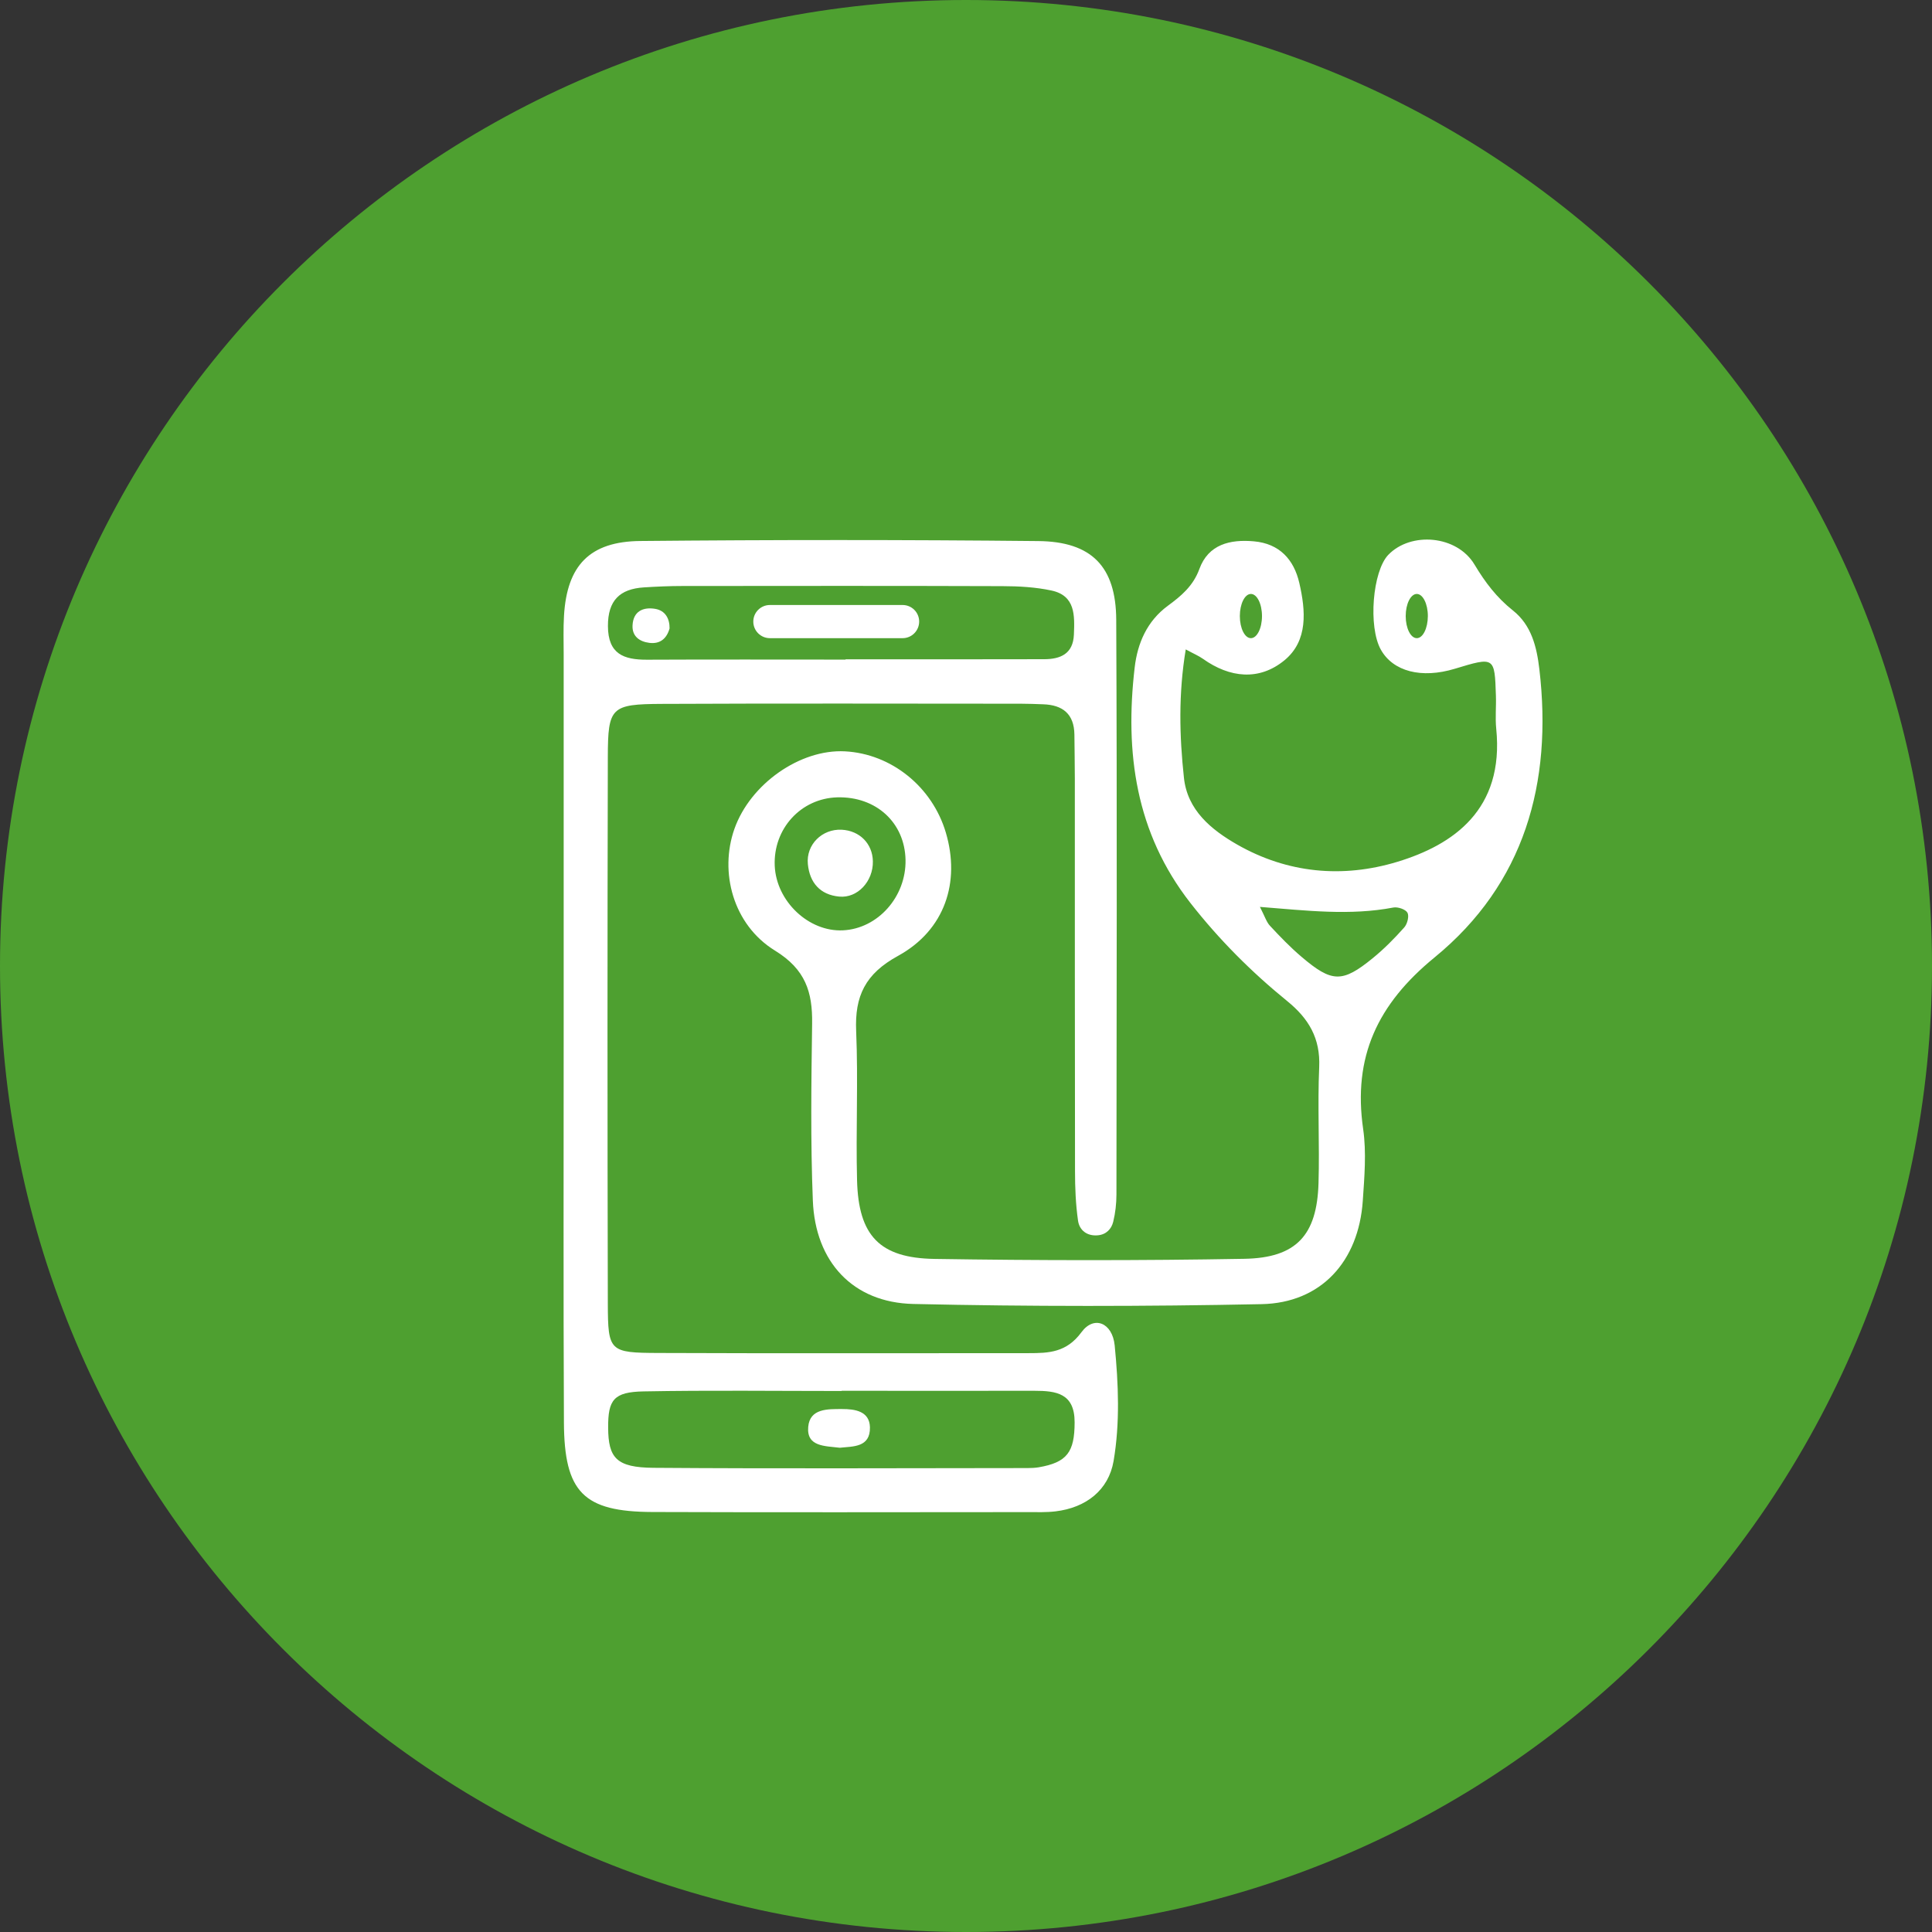
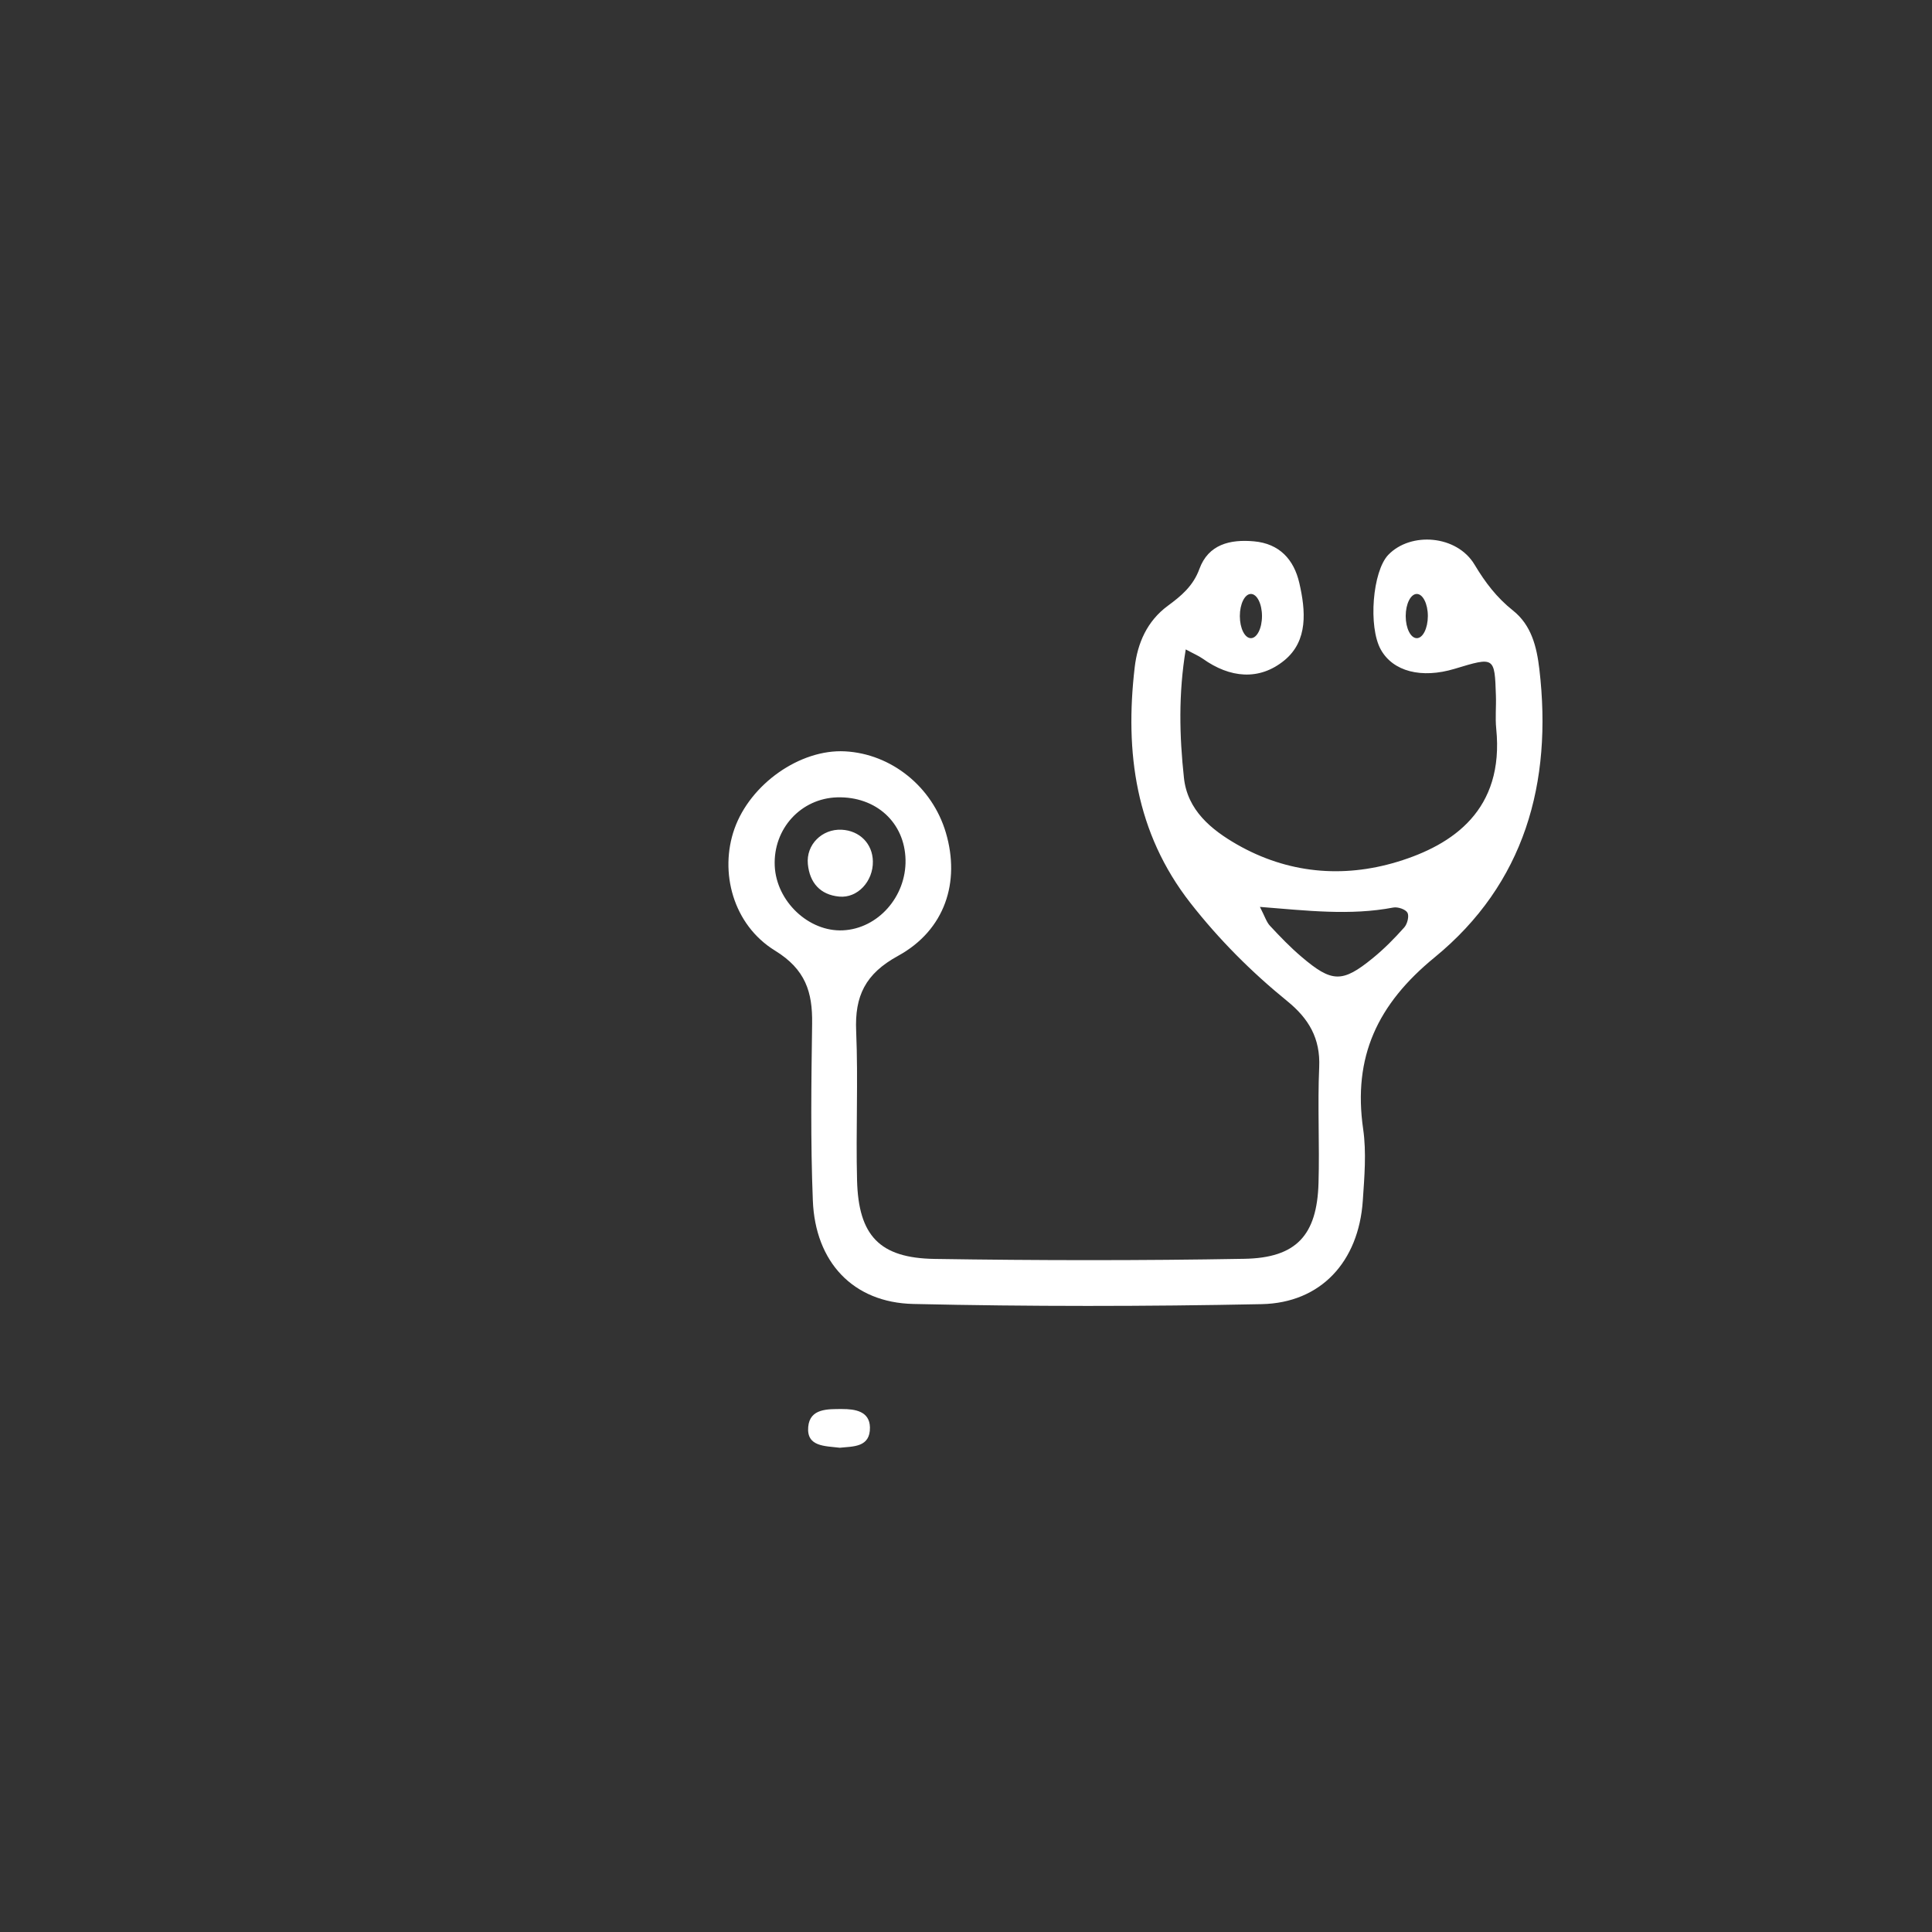
<svg xmlns="http://www.w3.org/2000/svg" xmlns:xlink="http://www.w3.org/1999/xlink" version="1.1" id="Layer_1" x="0px" y="0px" width="54px" height="54px" viewBox="0 0 54 54" enable-background="new 0 0 54 54" xml:space="preserve">
  <rect x="0" y="0" width="54" height="54" fill="#333333" stroke="none" />
  <g>
    <defs>
      <rect id="SVGID_1_" width="54" height="54" />
    </defs>
    <clipPath id="SVGID_2_">
      <use xlink:href="#SVGID_1_" overflow="visible" />
    </clipPath>
-     <path clip-path="url(#SVGID_2_)" fill="#4EA030" d="M54,27c0,14.912-12.088,27-27,27S0,41.912,0,27S12.088,0,27,0S54,12.088,54,27" />
-     <path clip-path="url(#SVGID_2_)" fill="#FFFFFF" d="M15.755,28.636V18.289c0-0.361-0.013-0.722,0.009-1.082   c0.083-1.399,0.715-2.074,2.137-2.086c3.706-0.035,7.413-0.036,11.119,0.002c1.489,0.014,2.172,0.711,2.179,2.202   c0.025,5.353,0.011,10.707,0.006,16.061c-0.001,0.255-0.029,0.515-0.09,0.762c-0.049,0.204-0.197,0.358-0.429,0.379   c-0.305,0.028-0.517-0.142-0.555-0.411c-0.065-0.456-0.084-0.921-0.084-1.383c-0.007-3.654-0.003-7.31-0.005-10.965   c0-0.412-0.009-0.823-0.012-1.235c-0.007-0.576-0.325-0.83-0.873-0.848c-0.206-0.007-0.411-0.016-0.617-0.016   c-3.346-0.001-6.692-0.011-10.039,0.005c-1.422,0.007-1.508,0.09-1.512,1.476c-0.012,5.097-0.012,10.192,0,15.289   c0.004,1.335,0.046,1.372,1.415,1.377c3.448,0.014,6.897,0.005,10.346,0.005c0.566,0,1.06-0.017,1.477-0.585   c0.35-0.478,0.865-0.266,0.929,0.368c0.105,1.075,0.151,2.165-0.031,3.233c-0.14,0.813-0.771,1.305-1.623,1.406   c-0.254,0.031-0.513,0.021-0.771,0.021c-3.5,0.001-7.001,0.01-10.501-0.003c-1.919-0.008-2.459-0.55-2.468-2.506   C15.744,36.049,15.756,32.342,15.755,28.636 M23.525,38.873v0.006c-1.846,0-3.692-0.023-5.537,0.011   c-0.833,0.016-0.995,0.233-0.99,1.014c0.004,0.851,0.233,1.113,1.266,1.122c3.485,0.026,6.972,0.009,10.458,0.007   c0.103,0,0.206-0.005,0.307-0.021c0.801-0.137,1.005-0.431,1.007-1.255c0.002-0.817-0.517-0.884-1.127-0.884   C27.113,38.876,25.32,38.873,23.525,38.873 M23.634,18.436v-0.009c1.851,0,3.701,0.004,5.552-0.002   c0.455-0.001,0.809-0.15,0.83-0.69c0.021-0.529,0.045-1.084-0.624-1.229c-0.446-0.096-0.915-0.122-1.375-0.123   c-2.981-0.01-5.962-0.007-8.944-0.004c-0.359,0-0.719,0.016-1.078,0.039c-0.672,0.043-1.006,0.367-1.003,1.082   c0.003,0.782,0.443,0.941,1.091,0.939C19.934,18.43,21.784,18.436,23.634,18.436" />
    <path clip-path="url(#SVGID_2_)" fill="#FFFFFF" d="M23.472,40.465c-0.418-0.051-0.932-0.027-0.882-0.585   c0.046-0.517,0.548-0.496,0.946-0.497c0.364-0.001,0.768,0.061,0.779,0.509C24.327,40.462,23.84,40.425,23.472,40.465" />
-     <path clip-path="url(#SVGID_2_)" fill="#FFFFFF" d="M25.228,17.837h-3.709c-0.256,0-0.464-0.207-0.464-0.464   c0-0.256,0.208-0.463,0.464-0.463h3.709c0.256,0,0.463,0.207,0.463,0.463C25.69,17.63,25.483,17.837,25.228,17.837" />
-     <path clip-path="url(#SVGID_2_)" fill="#FFFFFF" d="M18.715,17.564c-0.084,0.301-0.282,0.441-0.566,0.404   c-0.271-0.034-0.486-0.181-0.469-0.491c0.02-0.396,0.3-0.516,0.635-0.459C18.597,17.066,18.718,17.293,18.715,17.564" />
    <path clip-path="url(#SVGID_2_)" fill="#FFFFFF" d="M24.397,24.075c0.011,0.557-0.429,1.035-0.941,0.985   c-0.535-0.05-0.825-0.391-0.876-0.906c-0.054-0.548,0.399-0.99,0.945-0.963C24.028,23.217,24.389,23.581,24.397,24.075" />
    <path clip-path="url(#SVGID_2_)" fill="#FFFFFF" d="M43.026,18.707c-0.074-0.633-0.223-1.234-0.739-1.644   c-0.452-0.359-0.773-0.781-1.072-1.28c-0.494-0.829-1.783-0.927-2.411-0.276c-0.442,0.46-0.565,2.013-0.21,2.649   c0.342,0.613,1.137,0.818,2.068,0.536c1.112-0.337,1.114-0.337,1.149,0.749c0.011,0.308-0.022,0.621,0.009,0.926   c0.229,2.269-1.209,3.248-2.761,3.72c-1.532,0.465-3.073,0.323-4.484-0.484c-0.72-0.413-1.389-0.959-1.484-1.867   c-0.126-1.168-0.155-2.343,0.051-3.585c0.224,0.122,0.36,0.178,0.478,0.261c0.754,0.538,1.576,0.622,2.281,0.043   c0.666-0.548,0.593-1.39,0.415-2.162c-0.151-0.654-0.554-1.1-1.27-1.163c-0.666-0.06-1.271,0.085-1.522,0.771   c-0.174,0.478-0.509,0.756-0.883,1.031c-0.58,0.427-0.847,1.044-0.926,1.721c-0.278,2.377,0.024,4.62,1.555,6.582   c0.799,1.022,1.706,1.931,2.706,2.744c0.605,0.491,0.931,1.042,0.896,1.847c-0.048,1.08,0.013,2.164-0.019,3.244   c-0.043,1.453-0.618,2.09-2.077,2.114c-2.884,0.051-5.77,0.048-8.653,0.003c-1.542-0.023-2.128-0.653-2.168-2.195   c-0.036-1.39,0.034-2.783-0.025-4.172c-0.043-0.982,0.255-1.602,1.17-2.103c1.314-0.721,1.745-2.064,1.337-3.444   c-0.379-1.283-1.524-2.205-2.821-2.273c-1.254-0.065-2.645,0.911-3.089,2.168c-0.424,1.203-0.042,2.678,1.135,3.402   c0.852,0.524,1.05,1.157,1.037,2.041c-0.023,1.647-0.046,3.298,0.02,4.943c0.067,1.716,1.119,2.854,2.809,2.892   c3.243,0.073,6.491,0.071,9.734,0.005c1.661-0.033,2.712-1.192,2.828-2.885c0.045-0.667,0.105-1.352,0.011-2.006   c-0.292-2.02,0.399-3.494,1.998-4.802C42.61,24.702,43.398,21.884,43.026,18.707 M39.6,17.837c-0.171,0-0.31-0.276-0.31-0.618   c0-0.341,0.139-0.618,0.31-0.618c0.17,0,0.309,0.277,0.309,0.618C39.908,17.561,39.77,17.837,39.6,17.837 M34.963,16.601   c0.171,0,0.31,0.277,0.31,0.618c0,0.342-0.139,0.618-0.31,0.618s-0.309-0.276-0.309-0.618   C34.654,16.878,34.792,16.601,34.963,16.601 M21.654,24.2c-0.045-1.037,0.732-1.886,1.749-1.914   c1.085-0.028,1.886,0.706,1.907,1.749c0.019,1.029-0.772,1.92-1.747,1.968C22.605,26.051,21.698,25.193,21.654,24.2 M39.249,25.922   c-0.272,0.306-0.563,0.601-0.879,0.858c-0.853,0.696-1.143,0.688-1.997-0.041c-0.312-0.265-0.597-0.562-0.876-0.862   c-0.098-0.103-0.142-0.258-0.282-0.529c1.311,0.104,2.523,0.248,3.728,0.018c0.125-0.024,0.343,0.049,0.396,0.145   C39.391,25.607,39.335,25.826,39.249,25.922" />
  </g>
</svg>